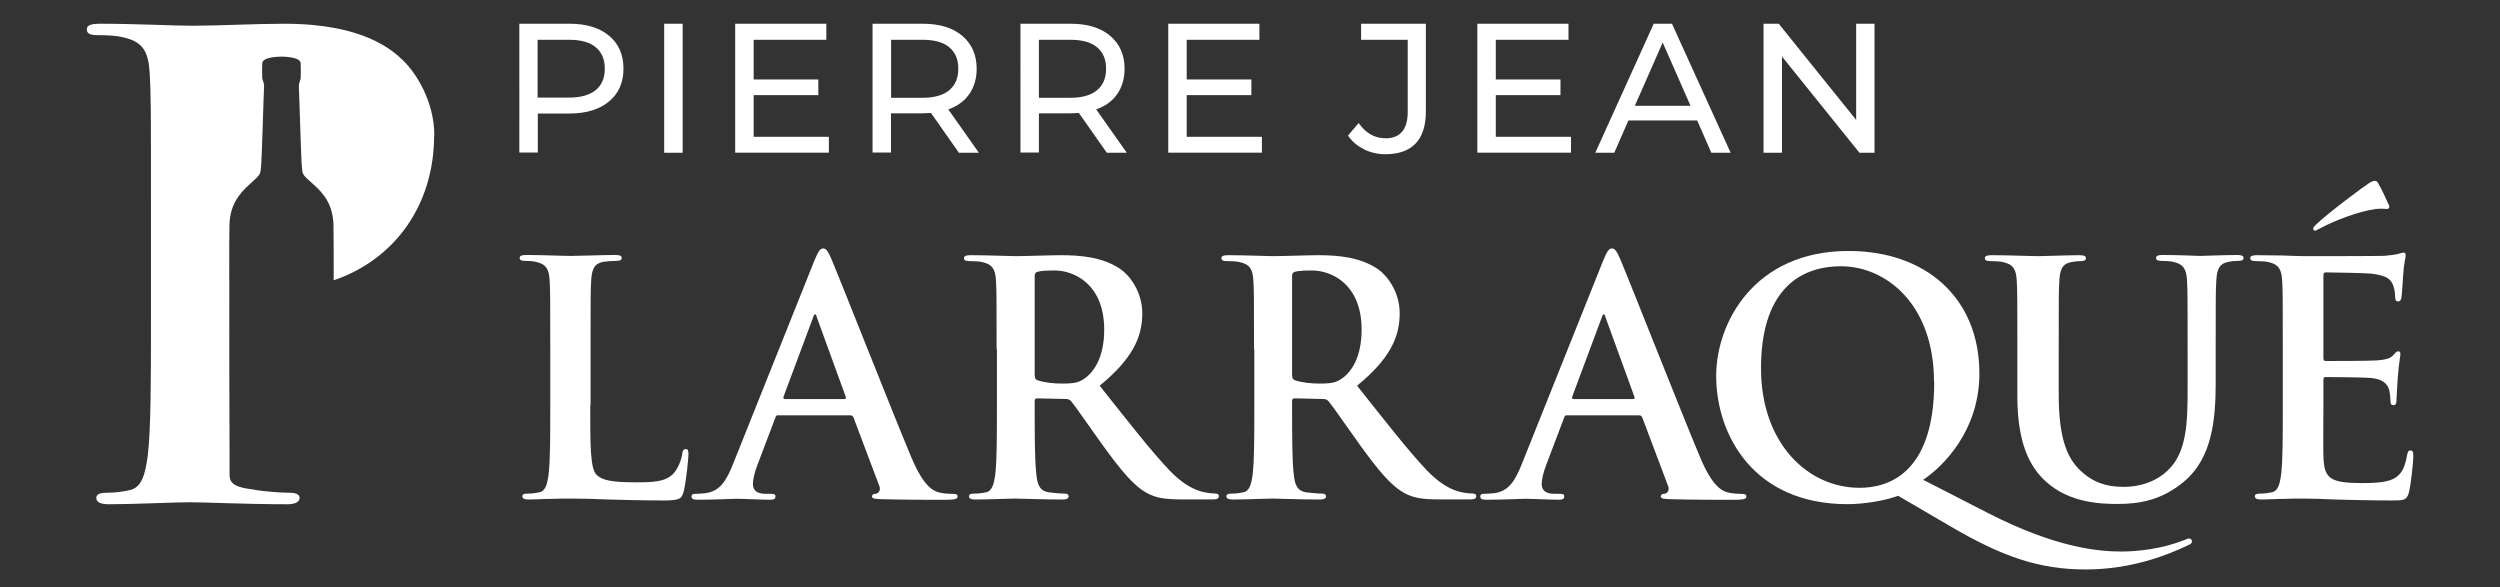
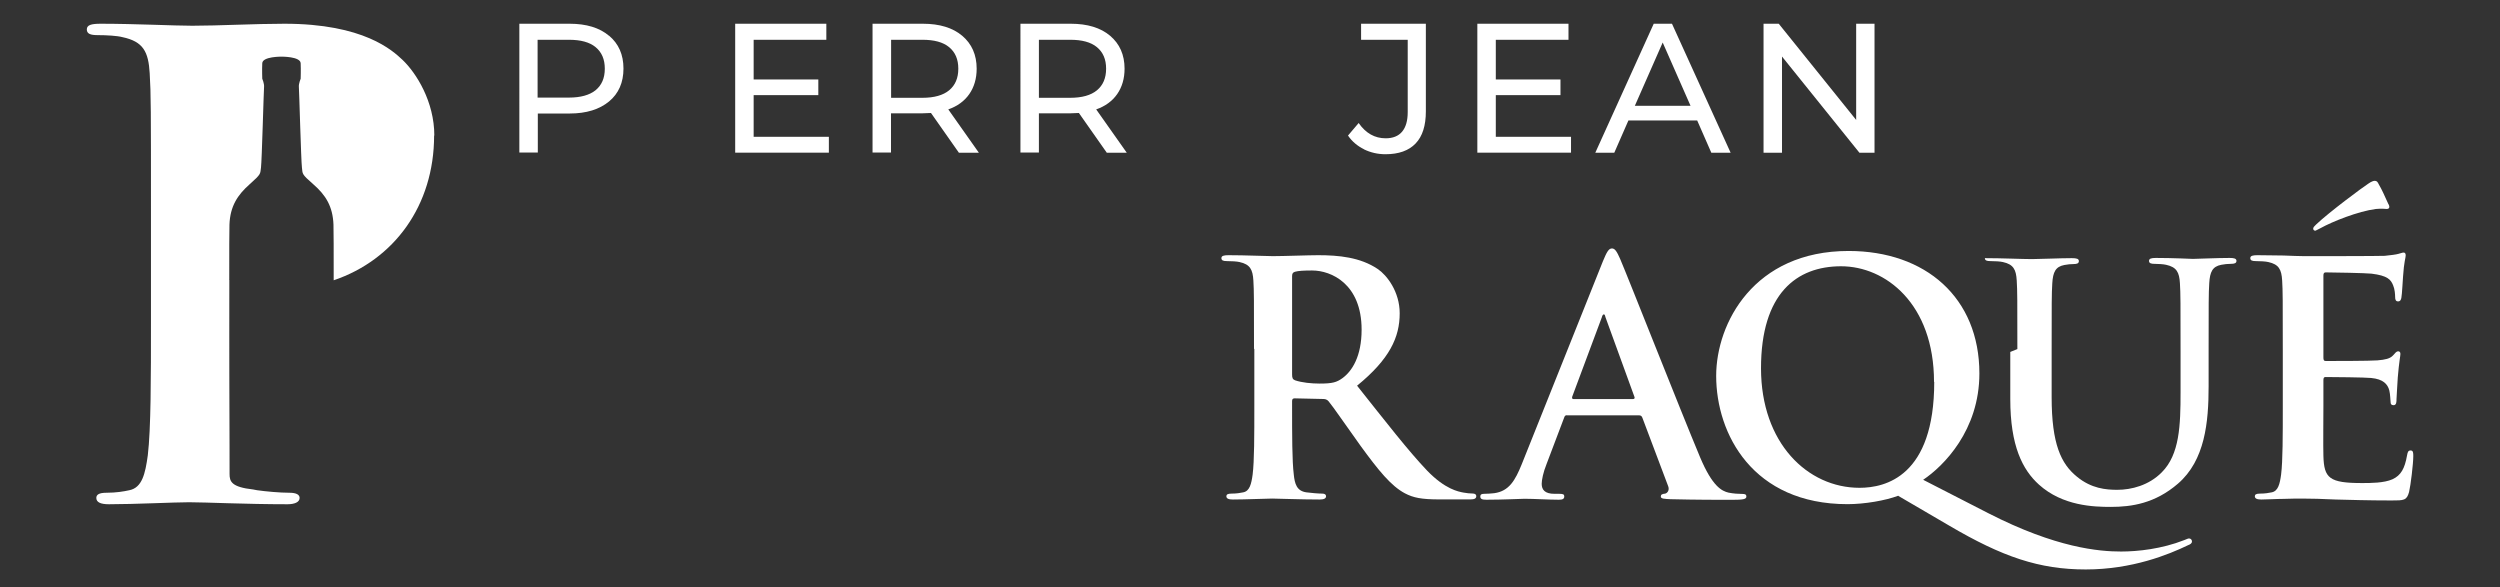
<svg xmlns="http://www.w3.org/2000/svg" viewBox="0 0 236.98 55.67">
  <rect x="0" y="0" width="236.98" height="55.67" fill="#333333" stroke="none" />
  <defs>
    <style>      .cls-1 {        fill: #fff;      }    </style>
  </defs>
  <g>
    <g id="Calque_1">
      <g id="Calque_1-2" data-name="Calque_1">
        <g id="Calque_1-2">
          <g>
            <g>
              <path class="cls-1" d="M21.74,26.53h-.01v3.8c0,2.24,0,4.37.02,6.27,0-3.34-.01-7.09,0-10.06h-.01Z" />
              <path class="cls-1" d="M41.17,12.85c0-3.2-1.69-5.91-3.01-7.17-.96-.9-3.67-3.43-11.2-3.43-2.77,0-6.27.19-8.73.19-1.69,0-5.48-.19-8.68-.19-.9,0-1.32.12-1.32.54s.36.54,1.02.54c.85,0,1.87.06,2.35.19,1.99.42,2.47,1.39,2.59,3.43.12,1.92.12,3.61.12,12.78v10.6c0,5.54,0,10.3-.3,12.83-.24,1.75-.54,3.07-1.75,3.31-.54.12-1.26.24-2.17.24-.72,0-.96.19-.96.49,0,.42.42.6,1.2.6,2.41,0,6.21-.19,7.59-.19,1.57,0,5.36.19,9.33.19.66,0,1.15-.19,1.15-.6,0-.3-.3-.49-.96-.49-.9,0-2.22-.12-3.07-.24-.13-.02-.25-.04-.37-.07-2.08-.23-2.24-.77-2.24-1.47,0-.37,0-4.01-.02-8.35-.02-1.89-.02-4.01-.02-6.27v-3.8h.01c0-2.68,0-4.72.02-5.21.06-1.75.77-2.82,1.91-3.83s.99-.98,1.08-1.59c.08-.62.26-7.34.29-7.64.03-.31-.17-.78-.17-.78,0,0-.03-.84,0-1.47.03-.64,1.82-.62,1.82-.62,0,0,1.79-.02,1.82.62s0,1.47,0,1.47c0,0-.2.48-.17.78.03.31.21,7.03.29,7.64s-.07.59,1.08,1.59,1.85,2.08,1.91,3.83c.02.5.02,2.56.02,5.27,5.72-1.94,9.52-7.07,9.52-13.73h0l.03.02Z" />
            </g>
            <g>
              <path class="cls-1" d="M57.73,3.38c.91.76,1.37,1.8,1.37,3.12s-.46,2.37-1.37,3.12-2.15,1.14-3.73,1.14h-3.02v3.7h-1.75V2.25h4.77c1.58,0,2.83.38,3.73,1.14h0ZM56.46,8.55c.58-.48.87-1.15.87-2.04s-.29-1.56-.87-2.04-1.43-.7-2.53-.7h-2.97v5.48h2.97c1.11,0,1.96-.24,2.53-.7h0Z" />
-               <path class="cls-1" d="M62.96,2.25h1.75v12.23h-1.75V2.25Z" />
              <path class="cls-1" d="M78.57,12.95v1.52h-8.88V2.25h8.64v1.52h-6.89v3.76h6.13v1.49h-6.13v3.95h7.13Z" />
              <path class="cls-1" d="M90.89,14.47l-2.64-3.76c-.33.02-.58.03-.77.03h-3.02v3.72h-1.75V2.25h4.77c1.58,0,2.83.38,3.73,1.14s1.37,1.8,1.37,3.12c0,.94-.24,1.75-.7,2.41s-1.13,1.15-1.99,1.45l2.9,4.11h-1.9ZM89.97,8.56c.58-.48.87-1.16.87-2.05s-.29-1.56-.87-2.04-1.43-.7-2.53-.7h-2.97v5.5h2.97c1.11,0,1.96-.24,2.53-.71Z" />
              <path class="cls-1" d="M104.91,14.47l-2.64-3.76c-.33.02-.58.03-.77.03h-3.02v3.72h-1.75V2.25h4.77c1.58,0,2.83.38,3.73,1.14s1.37,1.8,1.37,3.12c0,.94-.24,1.75-.7,2.41s-1.13,1.15-1.99,1.45l2.9,4.11h-1.9ZM103.98,8.56c.58-.48.87-1.16.87-2.05s-.29-1.56-.87-2.04-1.43-.7-2.53-.7h-2.97v5.5h2.97c1.11,0,1.96-.24,2.53-.71Z" />
-               <path class="cls-1" d="M119.62,12.95v1.52h-8.88V2.25h8.64v1.52h-6.89v3.76h6.13v1.49h-6.13v3.95h7.13Z" />
              <path class="cls-1" d="M129.3,14.15c-.63-.31-1.14-.74-1.52-1.3l1.01-1.19c.67.97,1.53,1.45,2.56,1.45.68,0,1.21-.21,1.56-.63s.53-1.03.53-1.85V3.77h-4.42v-1.52h6.14v8.3c0,1.36-.32,2.37-.97,3.05-.65.68-1.6,1.02-2.86,1.02-.73,0-1.42-.16-2.05-.47h.01Z" />
              <path class="cls-1" d="M148.92,12.95v1.52h-8.88V2.25h8.64v1.52h-6.89v3.76h6.13v1.49h-6.13v3.95h7.13Z" />
              <path class="cls-1" d="M160.86,11.42h-6.5l-1.34,3.06h-1.8l5.54-12.23h1.73l5.56,12.23h-1.83l-1.34-3.06h-.01ZM160.25,10.03l-2.64-6-2.64,6h5.28Z" />
              <path class="cls-1" d="M177.69,2.25v12.23h-1.43l-7.34-9.12v9.12h-1.75V2.25h1.44l7.34,9.12V2.25h1.75-.01Z" />
            </g>
            <g>
-               <path class="cls-1" d="M55.95,38.47c0,3.92,0,6.03.64,6.58.52.46,1.31.67,3.7.67,1.62,0,2.81-.03,3.58-.86.36-.4.73-1.25.8-1.83.03-.28.09-.46.34-.46.22,0,.25.16.25.52,0,.34-.22,2.64-.46,3.52-.19.67-.34.83-1.92.83-2.2,0-3.8-.06-5.17-.09-1.38-.06-2.48-.09-3.73-.09-.34,0-1.01,0-1.75.03-.7,0-1.5.06-2.11.06-.4,0-.61-.09-.61-.31,0-.16.12-.25.49-.25.46,0,.83-.06,1.11-.12.61-.12.77-.8.89-1.69.16-1.28.16-3.7.16-6.52v-5.39c0-4.66,0-5.51-.06-6.5-.06-1.04-.31-1.53-1.31-1.75-.25-.06-.61-.09-1.01-.09-.34,0-.52-.06-.52-.28s.22-.28.67-.28c1.44,0,3.37.09,4.2.09.73,0,2.97-.09,4.16-.09.42,0,.64.06.64.28s-.19.28-.55.28c-.34,0-.83.03-1.2.09-.83.16-1.08.67-1.14,1.75-.06.98-.06,1.84-.06,6.5v5.39h.01-.02Z" />
-               <path class="cls-1" d="M73.77,39.36c-.16,0-.22.06-.28.25l-1.66,4.38c-.31.77-.46,1.5-.46,1.87,0,.55.28.95,1.22.95h.46c.37,0,.46.06.46.25,0,.25-.19.31-.52.31-.98,0-2.3-.09-3.25-.09-.34,0-2.02.09-3.61.09-.4,0-.58-.06-.58-.31,0-.19.12-.25.37-.25.28,0,.7-.03.95-.06,1.41-.19,1.99-1.22,2.61-2.75l7.69-19.23c.37-.89.55-1.22.86-1.22.28,0,.46.28.77.98.73,1.69,5.64,14.17,7.59,18.83,1.16,2.75,2.05,3.19,2.7,3.34.46.09.92.12,1.28.12.25,0,.4.03.4.25,0,.25-.28.31-1.41.31s-3.34,0-5.78-.06c-.55-.03-.92-.03-.92-.25,0-.19.12-.25.42-.28.22-.06.42-.34.28-.7l-2.45-6.5c-.06-.16-.16-.22-.31-.22h-6.84ZM80.02,37.83c.16,0,.19-.09.16-.19l-2.75-7.56c-.03-.12-.06-.28-.16-.28s-.16.16-.19.28l-2.81,7.53c-.03.12,0,.22.12.22h5.64-.01Z" />
-               <path class="cls-1" d="M94.47,33.09c0-4.66,0-5.51-.06-6.5-.06-1.04-.31-1.53-1.31-1.75-.25-.06-.77-.09-1.2-.09-.34,0-.52-.06-.52-.28s.22-.28.67-.28c1.62,0,3.55.09,4.2.09,1.04,0,3.37-.09,4.31-.09,1.92,0,3.98.19,5.64,1.31.86.58,2.08,2.14,2.08,4.2,0,2.27-.95,4.34-4.04,6.86,2.72,3.42,4.84,6.16,6.64,8.05,1.72,1.78,2.97,1.99,3.43,2.08.34.06.61.09.86.09s.37.09.37.25c0,.25-.22.31-.58.31h-2.91c-1.72,0-2.48-.16-3.28-.58-1.31-.7-2.48-2.14-4.2-4.5-1.22-1.69-2.64-3.77-3.03-4.22-.16-.19-.34-.22-.55-.22l-2.66-.06c-.16,0-.25.06-.25.25v.42c0,2.84,0,5.27.16,6.55.09.89.28,1.56,1.19,1.69.46.06,1.14.12,1.5.12.25,0,.37.09.37.25,0,.22-.22.31-.61.31-1.78,0-4.04-.09-4.5-.09-.58,0-2.51.09-3.73.09-.4,0-.61-.09-.61-.31,0-.16.12-.25.49-.25.46,0,.83-.06,1.11-.12.61-.12.77-.8.89-1.69.16-1.28.16-3.7.16-6.52v-5.39h-.02ZM98.08,35.5c0,.34.06.46.28.55.64.22,1.56.31,2.33.31,1.22,0,1.62-.12,2.17-.52.92-.67,1.81-2.08,1.81-4.59,0-4.34-2.88-5.61-4.69-5.61-.77,0-1.31.03-1.62.12-.22.06-.28.19-.28.42v9.31h0Z" />
              <path class="cls-1" d="M118.87,33.09c0-4.66,0-5.51-.06-6.5-.06-1.04-.31-1.53-1.31-1.75-.25-.06-.77-.09-1.2-.09-.34,0-.52-.06-.52-.28s.22-.28.67-.28c1.62,0,3.55.09,4.2.09,1.04,0,3.37-.09,4.31-.09,1.92,0,3.98.19,5.64,1.31.86.58,2.08,2.14,2.08,4.2,0,2.27-.95,4.34-4.04,6.86,2.72,3.42,4.84,6.16,6.64,8.05,1.72,1.78,2.97,1.99,3.43,2.08.34.06.61.09.86.09s.37.09.37.25c0,.25-.22.31-.58.31h-2.91c-1.72,0-2.48-.16-3.28-.58-1.31-.7-2.48-2.14-4.2-4.5-1.22-1.69-2.64-3.77-3.03-4.22-.16-.19-.34-.22-.55-.22l-2.66-.06c-.16,0-.25.06-.25.25v.42c0,2.84,0,5.27.16,6.55.09.89.28,1.56,1.19,1.69.46.06,1.14.12,1.5.12.25,0,.37.09.37.25,0,.22-.22.31-.61.31-1.78,0-4.04-.09-4.5-.09-.58,0-2.51.09-3.73.09-.4,0-.61-.09-.61-.31,0-.16.12-.25.49-.25.46,0,.83-.06,1.11-.12.61-.12.77-.8.89-1.69.16-1.28.16-3.7.16-6.52v-5.39h-.02ZM122.48,35.5c0,.34.06.46.28.55.64.22,1.56.31,2.33.31,1.22,0,1.62-.12,2.17-.52.92-.67,1.81-2.08,1.81-4.59,0-4.34-2.88-5.61-4.69-5.61-.77,0-1.31.03-1.62.12-.22.06-.28.19-.28.42v9.31h0Z" />
              <path class="cls-1" d="M148.54,39.36c-.16,0-.22.06-.28.25l-1.66,4.38c-.31.77-.46,1.5-.46,1.87,0,.55.28.95,1.22.95h.46c.37,0,.46.06.46.25,0,.25-.19.31-.52.31-.98,0-2.3-.09-3.25-.09-.34,0-2.02.09-3.61.09-.4,0-.58-.06-.58-.31,0-.19.12-.25.37-.25.28,0,.7-.03.95-.06,1.41-.19,1.99-1.22,2.61-2.75l7.69-19.23c.37-.89.55-1.22.86-1.22.28,0,.46.28.77.98.73,1.69,5.64,14.17,7.59,18.83,1.16,2.75,2.05,3.19,2.7,3.34.46.09.92.12,1.28.12.25,0,.4.03.4.25,0,.25-.28.31-1.41.31s-3.34,0-5.78-.06c-.55-.03-.92-.03-.92-.25,0-.19.12-.25.42-.28.22-.06.42-.34.28-.7l-2.45-6.5c-.06-.16-.16-.22-.31-.22h-6.84ZM154.78,37.83c.16,0,.19-.09.16-.19l-2.75-7.56c-.03-.12-.06-.28-.16-.28s-.16.16-.19.28l-2.81,7.53c-.03.12,0,.22.12.22h5.64-.01Z" />
              <path class="cls-1" d="M179.94,46.99c-1.22.46-3.19.8-4.81.8-8.97,0-12.45-6.64-12.45-12.16,0-5,3.58-11.84,12.55-11.84,7.31,0,12.4,4.44,12.4,11.61,0,5.39-3.39,8.78-5.33,10.08l6.16,3.16c6.46,3.31,10.53,3.64,12.61,3.64,1.59,0,3.86-.25,5.97-1.08.19-.06.34-.16.46-.16.16,0,.28.12.28.28,0,.19-.16.28-.37.36-1.84.89-5.3,2.3-9.7,2.3s-7.9-1.19-12.95-4.16l-4.81-2.81h.01ZM183.33,36.21c0-7.41-4.59-10.97-8.81-10.97s-7.59,2.58-7.59,9.67,4.41,11.33,9.34,11.33c2.45,0,7.08-1.08,7.08-10.04h-.01Z" />
-               <path class="cls-1" d="M191.23,33.09c0-4.66,0-5.51-.06-6.5-.06-1.04-.31-1.53-1.31-1.75-.25-.06-.77-.09-1.19-.09-.34,0-.52-.06-.52-.28s.22-.28.67-.28c1.62,0,3.55.09,4.47.09.73,0,2.66-.09,3.77-.09.46,0,.67.06.67.28s-.19.28-.49.28c-.34,0-.52.03-.89.09-.83.16-1.08.67-1.14,1.75-.06.98-.06,1.84-.06,6.5v4.28c0,4.44.89,6.31,2.39,7.53,1.38,1.14,2.78,1.25,3.83,1.25,1.34,0,3-.42,4.22-1.66,1.69-1.69,1.78-4.44,1.78-7.59v-3.83c0-4.66,0-5.51-.06-6.5-.06-1.04-.31-1.53-1.31-1.75-.25-.06-.77-.09-1.1-.09s-.52-.06-.52-.28.22-.28.64-.28c1.56,0,3.49.09,3.52.09.37,0,2.3-.09,3.49-.09.42,0,.64.06.64.28s-.19.28-.55.28c-.34,0-.52.03-.89.09-.83.16-1.08.67-1.14,1.75-.06.98-.06,1.84-.06,6.5v3.28c0,3.39-.34,7.01-2.91,9.22-2.17,1.87-4.38,2.2-6.37,2.2-1.62,0-4.56-.09-6.8-2.11-1.56-1.41-2.72-3.67-2.72-8.11v-4.47h.01-.01Z" />
+               <path class="cls-1" d="M191.23,33.09c0-4.66,0-5.51-.06-6.5-.06-1.04-.31-1.53-1.31-1.75-.25-.06-.77-.09-1.19-.09-.34,0-.52-.06-.52-.28c1.62,0,3.55.09,4.47.09.73,0,2.66-.09,3.77-.09.46,0,.67.06.67.28s-.19.28-.49.28c-.34,0-.52.03-.89.09-.83.16-1.08.67-1.14,1.75-.06.98-.06,1.84-.06,6.5v4.28c0,4.44.89,6.31,2.39,7.53,1.38,1.14,2.78,1.25,3.83,1.25,1.34,0,3-.42,4.22-1.66,1.69-1.69,1.78-4.44,1.78-7.59v-3.83c0-4.66,0-5.51-.06-6.5-.06-1.04-.31-1.53-1.31-1.75-.25-.06-.77-.09-1.1-.09s-.52-.06-.52-.28.22-.28.64-.28c1.56,0,3.49.09,3.52.09.37,0,2.3-.09,3.49-.09.42,0,.64.06.64.28s-.19.28-.55.28c-.34,0-.52.03-.89.09-.83.16-1.08.67-1.14,1.75-.06.98-.06,1.84-.06,6.5v3.28c0,3.39-.34,7.01-2.91,9.22-2.17,1.87-4.38,2.2-6.37,2.2-1.62,0-4.56-.09-6.8-2.11-1.56-1.41-2.72-3.67-2.72-8.11v-4.47h.01-.01Z" />
              <path class="cls-1" d="M216.39,33.09c0-4.66,0-5.51-.06-6.5-.06-1.04-.31-1.53-1.31-1.75-.25-.06-.77-.09-1.19-.09-.34,0-.52-.06-.52-.28s.22-.28.67-.28c.83,0,1.72.03,2.48.03.8.03,1.5.06,1.93.06.98,0,7.08,0,7.66-.03.58-.06,1.08-.12,1.31-.19.16-.03.34-.12.49-.12s.19.12.19.28c0,.22-.16.58-.25,1.99-.03.31-.09,1.66-.16,2.02-.03.16-.09.34-.31.34s-.28-.16-.28-.42c0-.22-.03-.73-.19-1.1-.22-.55-.52-.92-2.05-1.11-.52-.06-3.73-.12-4.34-.12-.16,0-.22.09-.22.31v7.75c0,.22.03.34.22.34.67,0,4.2,0,4.9-.06.73-.06,1.19-.16,1.47-.46.22-.25.34-.4.49-.4.12,0,.22.06.22.25s-.12.67-.25,2.23c-.03.61-.12,1.84-.12,2.05,0,.25,0,.58-.28.58-.22,0-.28-.12-.28-.28-.03-.31-.03-.7-.12-1.11-.16-.61-.58-1.08-1.72-1.19-.58-.06-3.61-.09-4.34-.09-.16,0-.19.12-.19.31v2.42c0,1.04-.03,3.86,0,4.75.06,2.11.55,2.57,3.67,2.57.8,0,2.08,0,2.88-.36.8-.37,1.16-1.01,1.38-2.27.06-.34.12-.46.34-.46.25,0,.25.25.25.55,0,.7-.25,2.78-.4,3.39-.22.8-.49.8-1.66.8-2.3,0-3.98-.06-5.3-.09-1.31-.06-2.27-.09-3.19-.09-.34,0-1.01,0-1.75.03-.7,0-1.5.06-2.11.06-.4,0-.61-.09-.61-.31,0-.16.12-.25.49-.25.46,0,.83-.06,1.11-.12.61-.12.77-.8.89-1.69.16-1.28.16-3.7.16-6.52v-5.39h0v.02ZM226.41,19.35c.19.36,0,.46-.16.46s-.42-.06-1.04,0c-1.69.22-4.11,1.19-5.23,1.81-.25.12-.46.25-.52.25s-.19-.06-.19-.19.12-.25.28-.4c1.22-1.16,4.44-3.55,4.93-3.86.31-.22.52-.28.61-.28.22,0,.28.09.42.37.25.42.52,1.01.89,1.84h0Z" />
            </g>
          </g>
        </g>
      </g>
    </g>
  </g>
</svg>